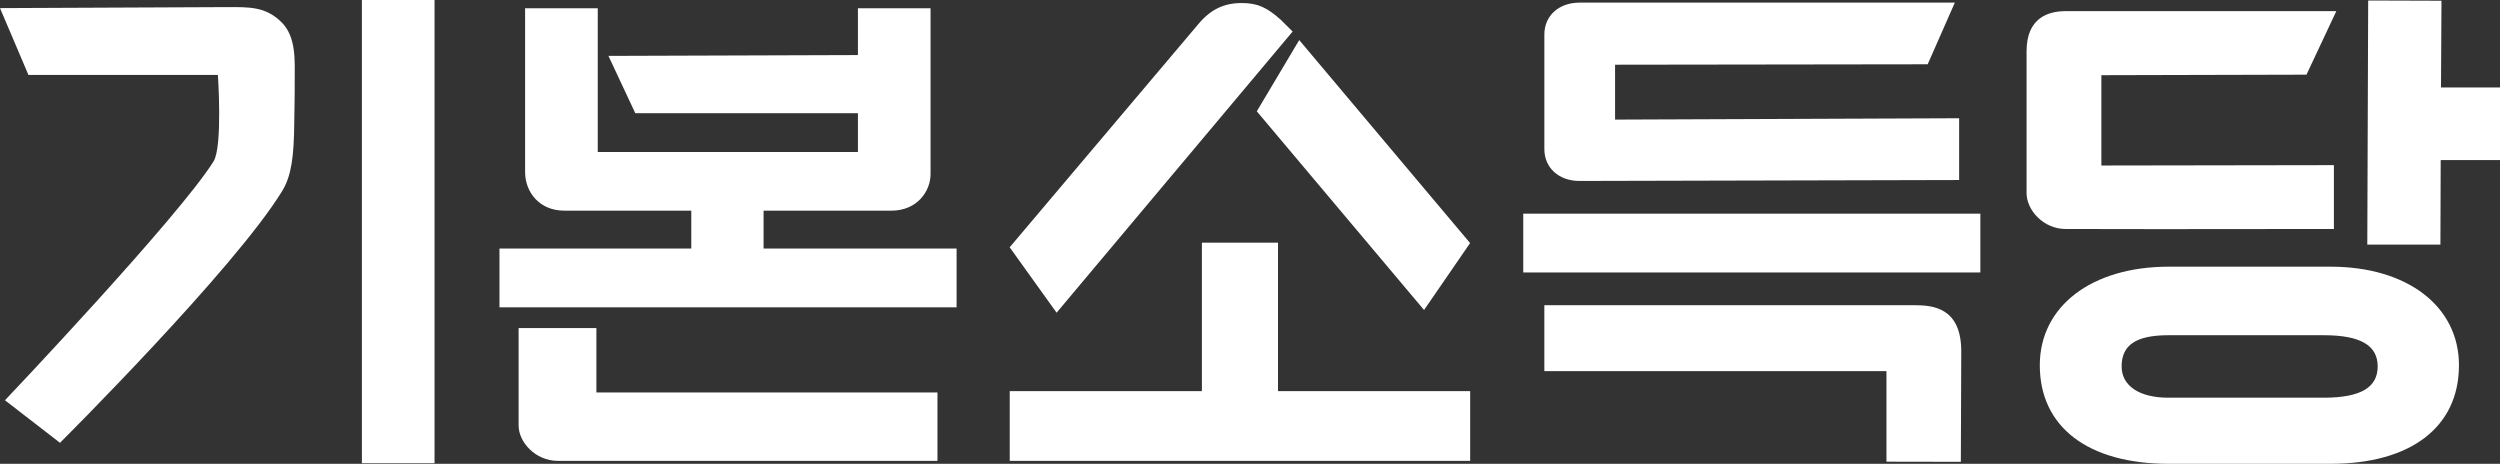
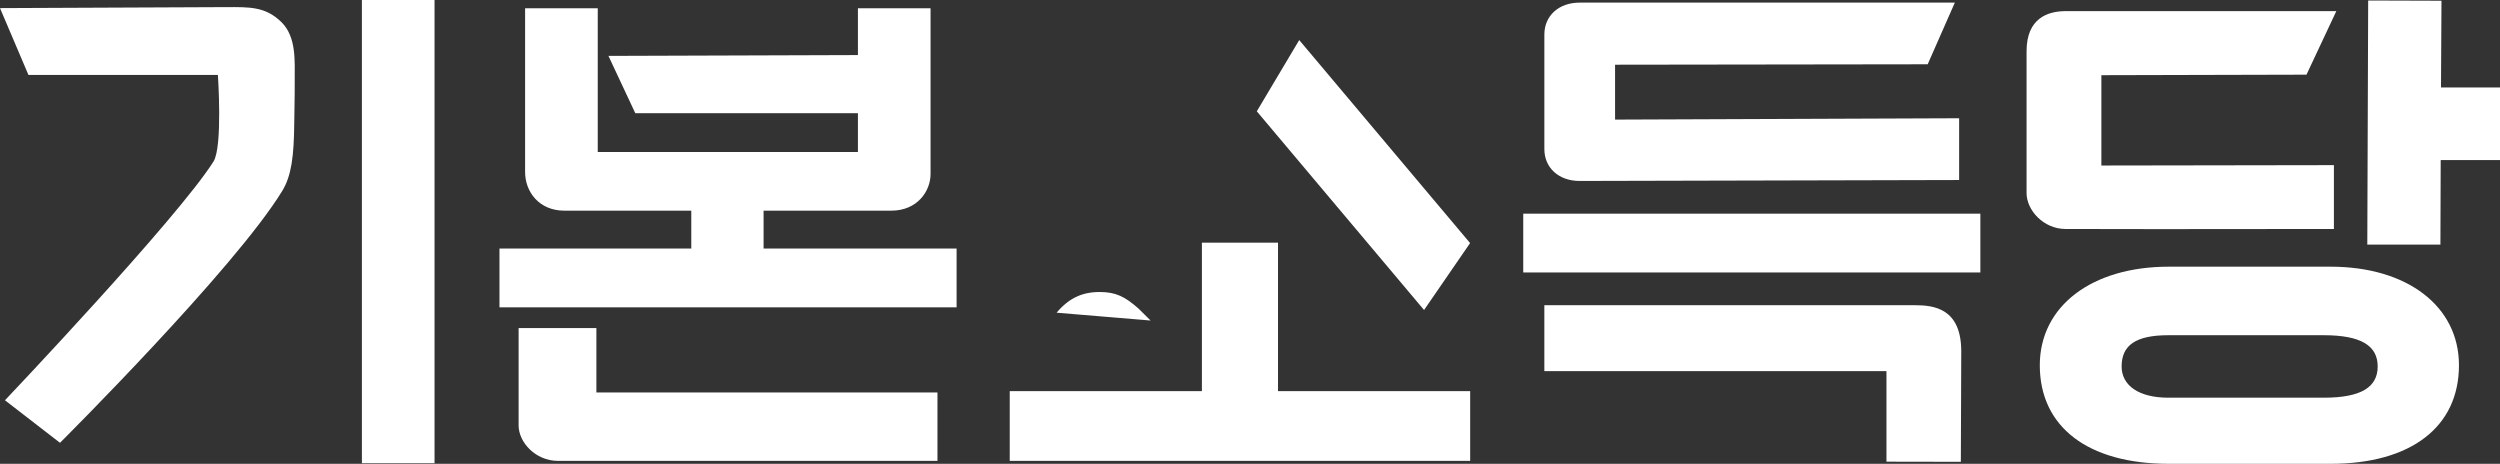
<svg xmlns="http://www.w3.org/2000/svg" width="1930.8mm" height="358.21mm" viewBox="0 0 1930.8 358.21">
  <rect x="0" y="0" width="1930.8" height="358.21" fill="#333333" stroke="none" />
  <g fill="#fff">
-     <path d="M1192.73 235.72v50.92h264.219v69.928l57.45.103.32-85.25c0-33.551-21.466-35.701-35.901-35.701zM1176.43 210.44h353.04v-45.419h-353.04zM1219.93 139.754l293.146-.72V91.327l-265.726 1.047v-42.4l241.445-.332L1509.76 2.03h-289.83c-16.008 0-27.185 10.123-27.185 24.612v88.513c0 14.484 11.177 24.6 27.185 24.6M589.73 191.957v-29.254h98.609c20.277 0 30.354-15.216 30.354-28.304V6.37H662.59v36.162l-192.68.639 20.747 44.273 171.933-.004v29.955H461.655V6.37h-56.108v126.552c0 14.915 10.55 29.78 30.354 29.78h97.99v29.255H385.754v45.42h353.043v-45.42zM460.6 253.39h-60.066v75.216c0 12.9 12.992 27.331 30.377 27.331h293.104v-52.843H460.6zM279.5 357.74h56.104V.01H279.5zM227.25 94.963c.096-11.396.42-18.173.365-32.688-.053-14.916 1.504-33.64-10.307-45.232-12.385-12.154-25.04-11.573-42.5-11.55l-174.81.77L21.962 57.87H168.28s3.804 55.45-3.4 66.885C137.087 168.837 3.836 309.143 3.836 309.143l42.508 32.835s134.925-134.313 171.675-194.595c7.066-11.592 9.012-26.83 9.231-52.42M1836.33 283.02c0 16.012-12.796 24.131-41.639 24.131h-120.04c-22.862 0-36.081-9.47-36.081-24.131 0-16.239 10.735-24.127 36.081-24.127h120.04c28.843 0 41.639 8.115 41.639 24.127m-36.389-77.055h-124.978c-59.563 0-99.586 30.593-99.586 76.12 0 47.666 37.231 76.128 99.586 76.128h124.978c62.093 0 99.163-28.462 99.163-76.128 0-45.527-39.85-76.12-99.163-76.12M1622.93 127.832V58.07l158.41-.4 23.042-49.07h-208.975c-13.797 0-30.247 5.37-30.247 30.962v109.574c0 13.004 12.835 27.62 30.004 27.712 15.147.08 42.705.112 72.732.112 59.566 0 128.805-.108 129.851-.112l4.774-.008v-49.296zM1885.23 67.531l.37-66.962-56.613-.181-.677 188.53h56.47l.212-65.282h45.85V67.53zM987.03 302.1V187.414h-58.778V302.1H779.835v53.835h355.608V302.1zM1099.83 239.42l35.554-51.69-131.963-156.786-32.762 55.02zM816.03 241.5l-36.235-50.52 145.96-172.66c9.588-11.35 19.857-15.977 33.261-15.977 12.4 0 19.581 3.512 30.178 12.95l9.13 9.07zM-114.9 152.143c0 84.124-83.428 141.382-83.428 141.382l13.912-38c-13.677 5.808-28.72 9.02-44.512 9.02-62.978 0-114.032-51.055-114.032-114.029 0-62.978 51.054-114.032 114.032-114.032S-114.9 86.508-114.9 152.143M-228.928-20.905c-94.675 0-171.418 76.747-171.418 171.421 0 94.67 76.743 171.417 171.418 171.417 7.257 0 14.411-.457 21.435-1.334l-1.174 1.334-20.95 57.167s172.102-85.37 172.102-228.292c0-94.67-76.743-171.713-171.413-171.713M-57.52 150.808" />
+     <path d="M1192.73 235.72v50.92h264.219v69.928l57.45.103.32-85.25c0-33.551-21.466-35.701-35.901-35.701zM1176.43 210.44h353.04v-45.419h-353.04zM1219.93 139.754l293.146-.72V91.327l-265.726 1.047v-42.4l241.445-.332L1509.76 2.03h-289.83c-16.008 0-27.185 10.123-27.185 24.612v88.513c0 14.484 11.177 24.6 27.185 24.6M589.73 191.957v-29.254h98.609c20.277 0 30.354-15.216 30.354-28.304V6.37H662.59v36.162l-192.68.639 20.747 44.273 171.933-.004v29.955H461.655V6.37h-56.108v126.552c0 14.915 10.55 29.78 30.354 29.78h97.99v29.255H385.754v45.42h353.043v-45.42zM460.6 253.39h-60.066v75.216c0 12.9 12.992 27.331 30.377 27.331h293.104v-52.843H460.6zM279.5 357.74h56.104V.01H279.5zM227.25 94.963c.096-11.396.42-18.173.365-32.688-.053-14.916 1.504-33.64-10.307-45.232-12.385-12.154-25.04-11.573-42.5-11.55l-174.81.77L21.962 57.87H168.28s3.804 55.45-3.4 66.885C137.087 168.837 3.836 309.143 3.836 309.143l42.508 32.835s134.925-134.313 171.675-194.595c7.066-11.592 9.012-26.83 9.231-52.42M1836.33 283.02c0 16.012-12.796 24.131-41.639 24.131h-120.04c-22.862 0-36.081-9.47-36.081-24.131 0-16.239 10.735-24.127 36.081-24.127h120.04c28.843 0 41.639 8.115 41.639 24.127m-36.389-77.055h-124.978c-59.563 0-99.586 30.593-99.586 76.12 0 47.666 37.231 76.128 99.586 76.128h124.978c62.093 0 99.163-28.462 99.163-76.128 0-45.527-39.85-76.12-99.163-76.12M1622.93 127.832V58.07l158.41-.4 23.042-49.07h-208.975c-13.797 0-30.247 5.37-30.247 30.962v109.574c0 13.004 12.835 27.62 30.004 27.712 15.147.08 42.705.112 72.732.112 59.566 0 128.805-.108 129.851-.112l4.774-.008v-49.296zM1885.23 67.531l.37-66.962-56.613-.181-.677 188.53h56.47l.212-65.282h45.85V67.53zM987.03 302.1V187.414h-58.778V302.1H779.835v53.835h355.608V302.1zM1099.83 239.42l35.554-51.69-131.963-156.786-32.762 55.02zM816.03 241.5c9.588-11.35 19.857-15.977 33.261-15.977 12.4 0 19.581 3.512 30.178 12.95l9.13 9.07zM-114.9 152.143c0 84.124-83.428 141.382-83.428 141.382l13.912-38c-13.677 5.808-28.72 9.02-44.512 9.02-62.978 0-114.032-51.055-114.032-114.029 0-62.978 51.054-114.032 114.032-114.032S-114.9 86.508-114.9 152.143M-228.928-20.905c-94.675 0-171.418 76.747-171.418 171.421 0 94.67 76.743 171.417 171.418 171.417 7.257 0 14.411-.457 21.435-1.334l-1.174 1.334-20.95 57.167s172.102-85.37 172.102-228.292c0-94.67-76.743-171.713-171.413-171.713M-57.52 150.808" />
  </g>
</svg>